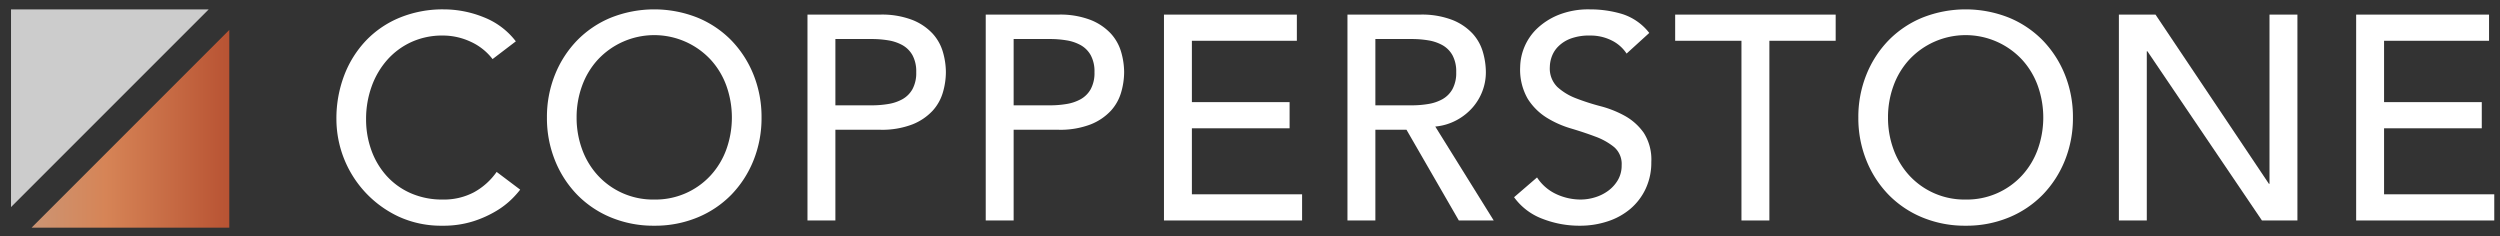
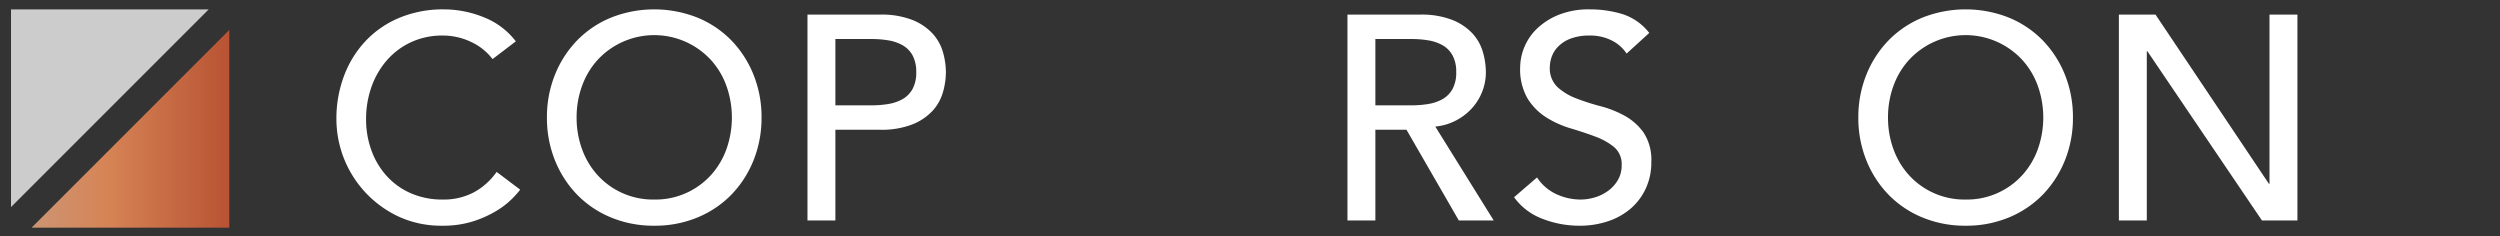
<svg xmlns="http://www.w3.org/2000/svg" width="635.223" height="60" viewBox="0 0 635.223 60">
  <rect x="0" y="0" width="635.223" height="60" fill="#333333" stroke="none" />
  <defs>
    <style>.a{fill:#fff;}.b{fill:#ccc;}.c{fill:url(#a);}</style>
    <linearGradient id="a" x1="8.029" y1="32.726" x2="58.261" y2="32.726" gradientUnits="userSpaceOnUse">
      <stop offset="0" stop-color="#cc9574" />
      <stop offset="0.376" stop-color="#d68456" />
      <stop offset="1" stop-color="#b85333" />
    </linearGradient>
  </defs>
  <title>poo 3</title>
  <path class="a" d="M125.156,15.013a14.62,14.62,0,0,0-5.615-4.432,16.727,16.727,0,0,0-7.02-1.551,18.811,18.811,0,0,0-8.016,1.661,18.474,18.474,0,0,0-6.131,4.544,20.733,20.733,0,0,0-3.954,6.76,24.228,24.228,0,0,0-1.402,8.311,22.9,22.9,0,0,0,1.33,7.831,19.58,19.58,0,0,0,3.841,6.503,17.981,17.981,0,0,0,6.132,4.432A19.795,19.795,0,0,0,112.521,50.7a16.296,16.296,0,0,0,7.906-1.846A16.962,16.962,0,0,0,126.19,43.68l5.985,4.508a24.077,24.077,0,0,1-2.069,2.326,20.766,20.766,0,0,1-3.916,3.03,27.75,27.75,0,0,1-5.874,2.66,25.115,25.115,0,0,1-7.942,1.145A25.825,25.825,0,0,1,101.18,54.985a27.408,27.408,0,0,1-15.701-24.677,30.667,30.667,0,0,1,1.995-11.194,26.521,26.521,0,0,1,5.579-8.866,24.98,24.98,0,0,1,8.607-5.8,28.857,28.857,0,0,1,11.084-2.067,27.122,27.122,0,0,1,10.158,1.995,18.96,18.96,0,0,1,8.165,6.131Z" />
  <path class="a" d="M166.237,57.35a28.191,28.191,0,0,1-11.01-2.105,25.641,25.641,0,0,1-8.607-5.8,26.76,26.76,0,0,1-5.615-8.719,28.664,28.664,0,0,1-2.033-10.861,28.677,28.677,0,0,1,2.033-10.861,26.771,26.771,0,0,1,5.615-8.717,25.64,25.64,0,0,1,8.607-5.8,29.831,29.831,0,0,1,22.017,0,25.669,25.669,0,0,1,8.609,5.8,26.837,26.837,0,0,1,5.615,8.717,28.715,28.715,0,0,1,2.031,10.861,28.701,28.701,0,0,1-2.031,10.861,26.825,26.825,0,0,1-5.615,8.719,25.669,25.669,0,0,1-8.609,5.8A28.181,28.181,0,0,1,166.237,57.35Zm0-6.65a19.006,19.006,0,0,0,14.332-6.132,19.725,19.725,0,0,0,3.99-6.614,24.007,24.007,0,0,0,0-16.181,19.735,19.735,0,0,0-3.99-6.612,19.592,19.592,0,0,0-28.667,0,19.735,19.735,0,0,0-3.99,6.612,23.19,23.19,0,0,0-1.402,8.09,23.165,23.165,0,0,0,1.402,8.09,19.725,19.725,0,0,0,3.99,6.614A19.006,19.006,0,0,0,166.237,50.7Z" />
  <path class="a" d="M205.172,3.711h18.397a21.535,21.535,0,0,1,8.275,1.366A14.107,14.107,0,0,1,236.979,8.55a11.818,11.818,0,0,1,2.622,4.727,18.664,18.664,0,0,1,.739,5.061,18.651,18.651,0,0,1-.739,5.061,11.825,11.825,0,0,1-2.622,4.729,14.107,14.107,0,0,1-5.135,3.474,21.497,21.497,0,0,1-8.275,1.366H212.263V56.02h-7.092Zm7.092,23.052h9.31a25.221,25.221,0,0,0,4.1-.334,10.985,10.985,0,0,0,3.62-1.22,6.677,6.677,0,0,0,2.55-2.547,8.597,8.597,0,0,0,.96-4.323,8.594,8.594,0,0,0-.96-4.322,6.668,6.668,0,0,0-2.55-2.549,11.075,11.075,0,0,0-3.62-1.22,25.445,25.445,0,0,0-4.1-.332h-9.31Z" />
-   <path class="a" d="M250.463,3.711H268.86a21.535,21.535,0,0,1,8.275,1.366A14.105,14.105,0,0,1,282.27,8.55a11.816,11.816,0,0,1,2.622,4.727,18.664,18.664,0,0,1,.739,5.061,18.651,18.651,0,0,1-.739,5.061,11.824,11.824,0,0,1-2.622,4.729,14.105,14.105,0,0,1-5.135,3.474,21.497,21.497,0,0,1-8.275,1.366H257.555V56.02h-7.092Zm7.092,23.052h9.31a25.222,25.222,0,0,0,4.101-.334,10.985,10.985,0,0,0,3.62-1.22,6.677,6.677,0,0,0,2.549-2.547,8.597,8.597,0,0,0,.96-4.323,8.594,8.594,0,0,0-.96-4.322,6.668,6.668,0,0,0-2.549-2.549,11.076,11.076,0,0,0-3.62-1.22,25.446,25.446,0,0,0-4.101-.332h-9.31Z" />
-   <path class="a" d="M295.753,3.711h33.764v6.65H302.845V25.949h24.826v6.65H302.845V49.37h28.002v6.65H295.753Z" />
  <path class="a" d="M342.375,3.711h18.397a21.535,21.535,0,0,1,8.275,1.366A14.105,14.105,0,0,1,374.182,8.55a11.816,11.816,0,0,1,2.622,4.727,18.664,18.664,0,0,1,.739,5.061,13.486,13.486,0,0,1-.886,4.84,13.735,13.735,0,0,1-2.55,4.211,14.54,14.54,0,0,1-4.064,3.178,14.117,14.117,0,0,1-5.356,1.587L379.538,56.02H370.672l-13.3-23.052h-7.905V56.02h-7.092Zm7.092,23.052h9.31a25.222,25.222,0,0,0,4.101-.334,10.985,10.985,0,0,0,3.62-1.22,6.677,6.677,0,0,0,2.549-2.547,8.597,8.597,0,0,0,.96-4.323,8.594,8.594,0,0,0-.96-4.322,6.668,6.668,0,0,0-2.549-2.549,11.076,11.076,0,0,0-3.62-1.22,25.446,25.446,0,0,0-4.101-.332h-9.31Z" />
  <path class="a" d="M390.545,45.085a11.667,11.667,0,0,0,4.912,4.249,14.686,14.686,0,0,0,6.17,1.366,12.547,12.547,0,0,0,3.62-.554,11.005,11.005,0,0,0,3.363-1.661,9.085,9.085,0,0,0,2.475-2.734,7.275,7.275,0,0,0,.96-3.767,5.652,5.652,0,0,0-1.923-4.619,16.602,16.602,0,0,0-4.766-2.66q-2.845-1.07-6.206-2.069a25.184,25.184,0,0,1-6.206-2.771,15.154,15.154,0,0,1-4.765-4.765,14.83,14.83,0,0,1-1.921-8.09,13.93,13.93,0,0,1,4.137-9.603,17.315,17.315,0,0,1,5.505-3.584,20.482,20.482,0,0,1,8.09-1.44,28.247,28.247,0,0,1,8.201,1.181,14.111,14.111,0,0,1,6.871,4.804l-5.762,5.246a9.575,9.575,0,0,0-3.769-3.325,11.917,11.917,0,0,0-5.541-1.256,13.417,13.417,0,0,0-4.914.775,8.784,8.784,0,0,0-3.138,1.995,7.023,7.023,0,0,0-1.663,2.622,8.008,8.008,0,0,0-.48,2.586,6.59,6.59,0,0,0,1.921,5.099,14.929,14.929,0,0,0,4.765,2.881,57.276,57.276,0,0,0,6.206,1.995,26.585,26.585,0,0,1,6.208,2.475,14.472,14.472,0,0,1,4.765,4.285,12.611,12.611,0,0,1,1.921,7.425,15.628,15.628,0,0,1-1.44,6.796,15.067,15.067,0,0,1-3.879,5.099,17.152,17.152,0,0,1-5.764,3.176,22.267,22.267,0,0,1-7.092,1.109,25.762,25.762,0,0,1-9.531-1.774,15.651,15.651,0,0,1-7.166-5.467Z" />
-   <path class="a" d="M442.485,10.361H425.641v-6.65h40.783v6.65H449.579V56.02h-7.094Z" />
  <path class="a" d="M499.449,57.35a28.192,28.192,0,0,1-11.01-2.105,25.643,25.643,0,0,1-8.607-5.8,26.761,26.761,0,0,1-5.615-8.719,28.664,28.664,0,0,1-2.033-10.861,28.677,28.677,0,0,1,2.033-10.861,26.773,26.773,0,0,1,5.615-8.717,25.642,25.642,0,0,1,8.607-5.8,29.832,29.832,0,0,1,22.017,0,25.671,25.671,0,0,1,8.609,5.8,26.839,26.839,0,0,1,5.615,8.717,28.717,28.717,0,0,1,2.031,10.861,28.703,28.703,0,0,1-2.031,10.861,26.827,26.827,0,0,1-5.615,8.719,25.671,25.671,0,0,1-8.609,5.8A28.181,28.181,0,0,1,499.449,57.35Zm0-6.65a19.006,19.006,0,0,0,14.332-6.132,19.724,19.724,0,0,0,3.99-6.614,24.007,24.007,0,0,0,0-16.181,19.734,19.734,0,0,0-3.99-6.612,19.592,19.592,0,0,0-28.667,0,19.736,19.736,0,0,0-3.99,6.612,23.19,23.19,0,0,0-1.402,8.09,23.165,23.165,0,0,0,1.402,8.09,19.725,19.725,0,0,0,3.99,6.614A19.006,19.006,0,0,0,499.449,50.7Z" />
  <path class="a" d="M538.386,3.711h9.308L576.51,46.71h.147V3.711H583.75V56.02h-9.014L545.627,13.018h-.149V56.02h-7.092Z" />
-   <path class="a" d="M598.674,3.711h33.764v6.65H605.765V25.949h24.826v6.65H605.765V49.37h28.002v6.65H598.674Z" />
  <polygon class="b" points="2.799 2.381 2.799 52.612 53.031 2.381 2.799 2.381" />
  <polygon class="c" points="8.029 57.842 58.261 57.842 58.261 7.61 8.029 57.842" />
</svg>